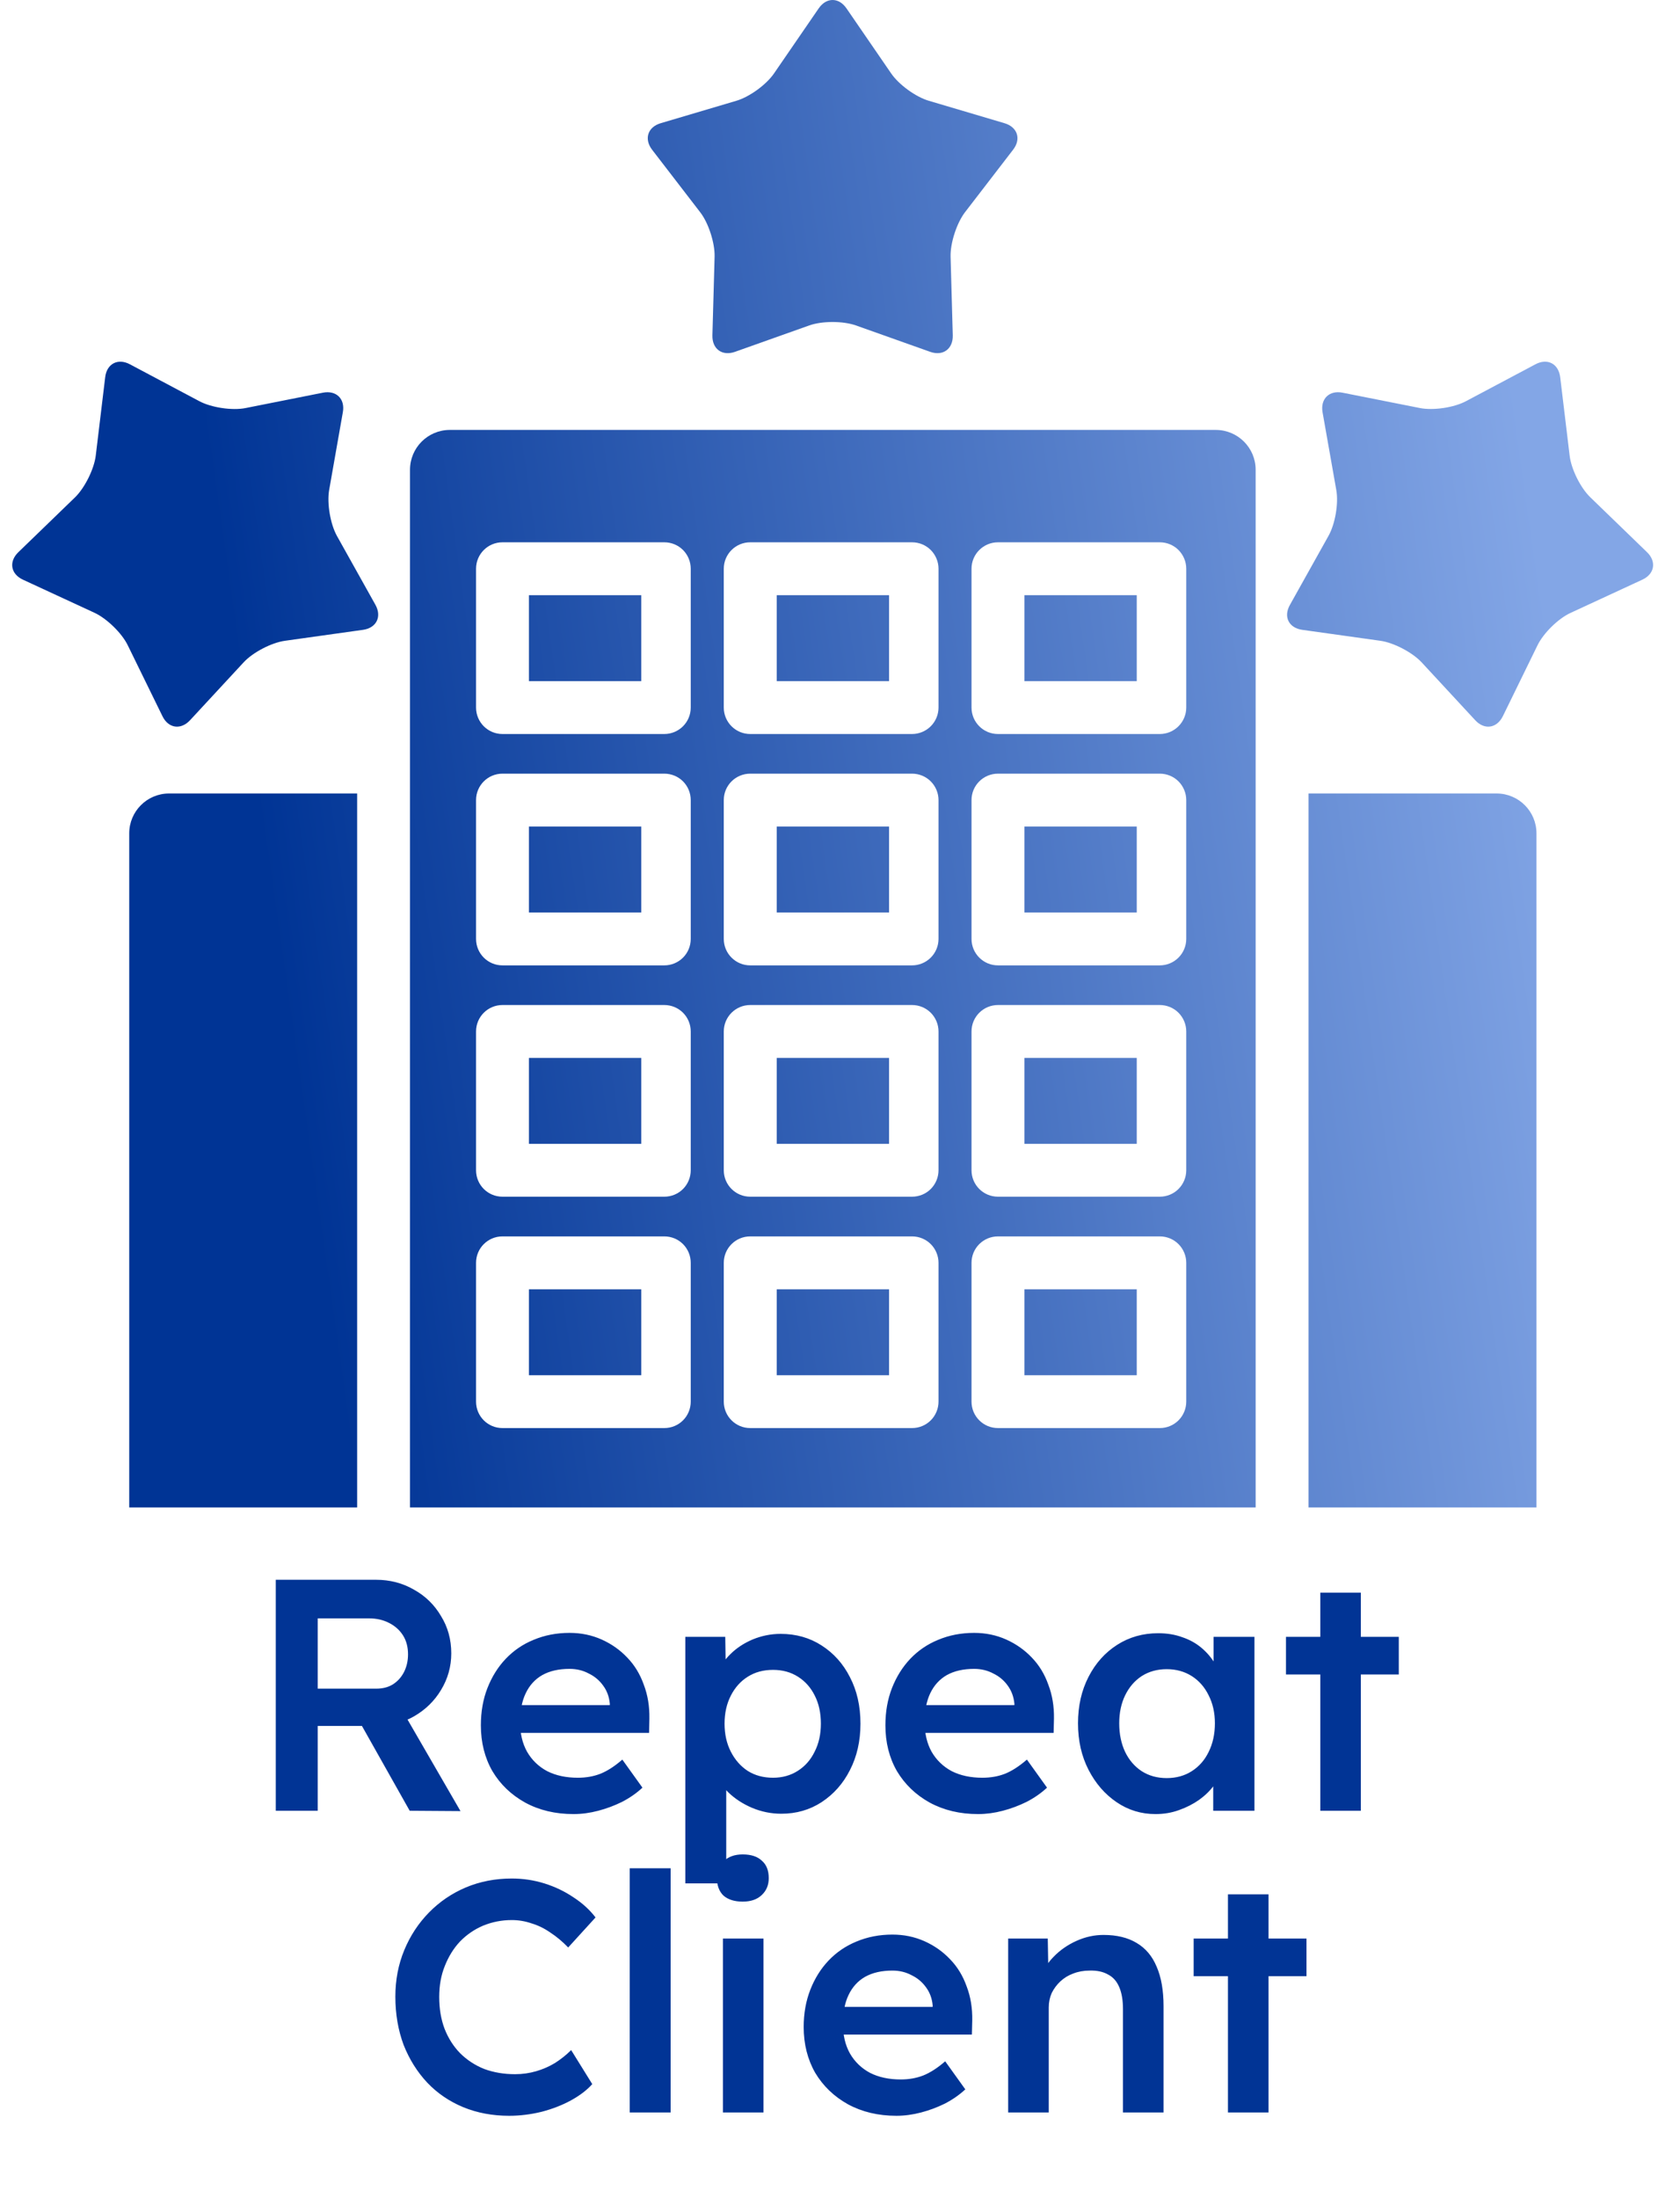
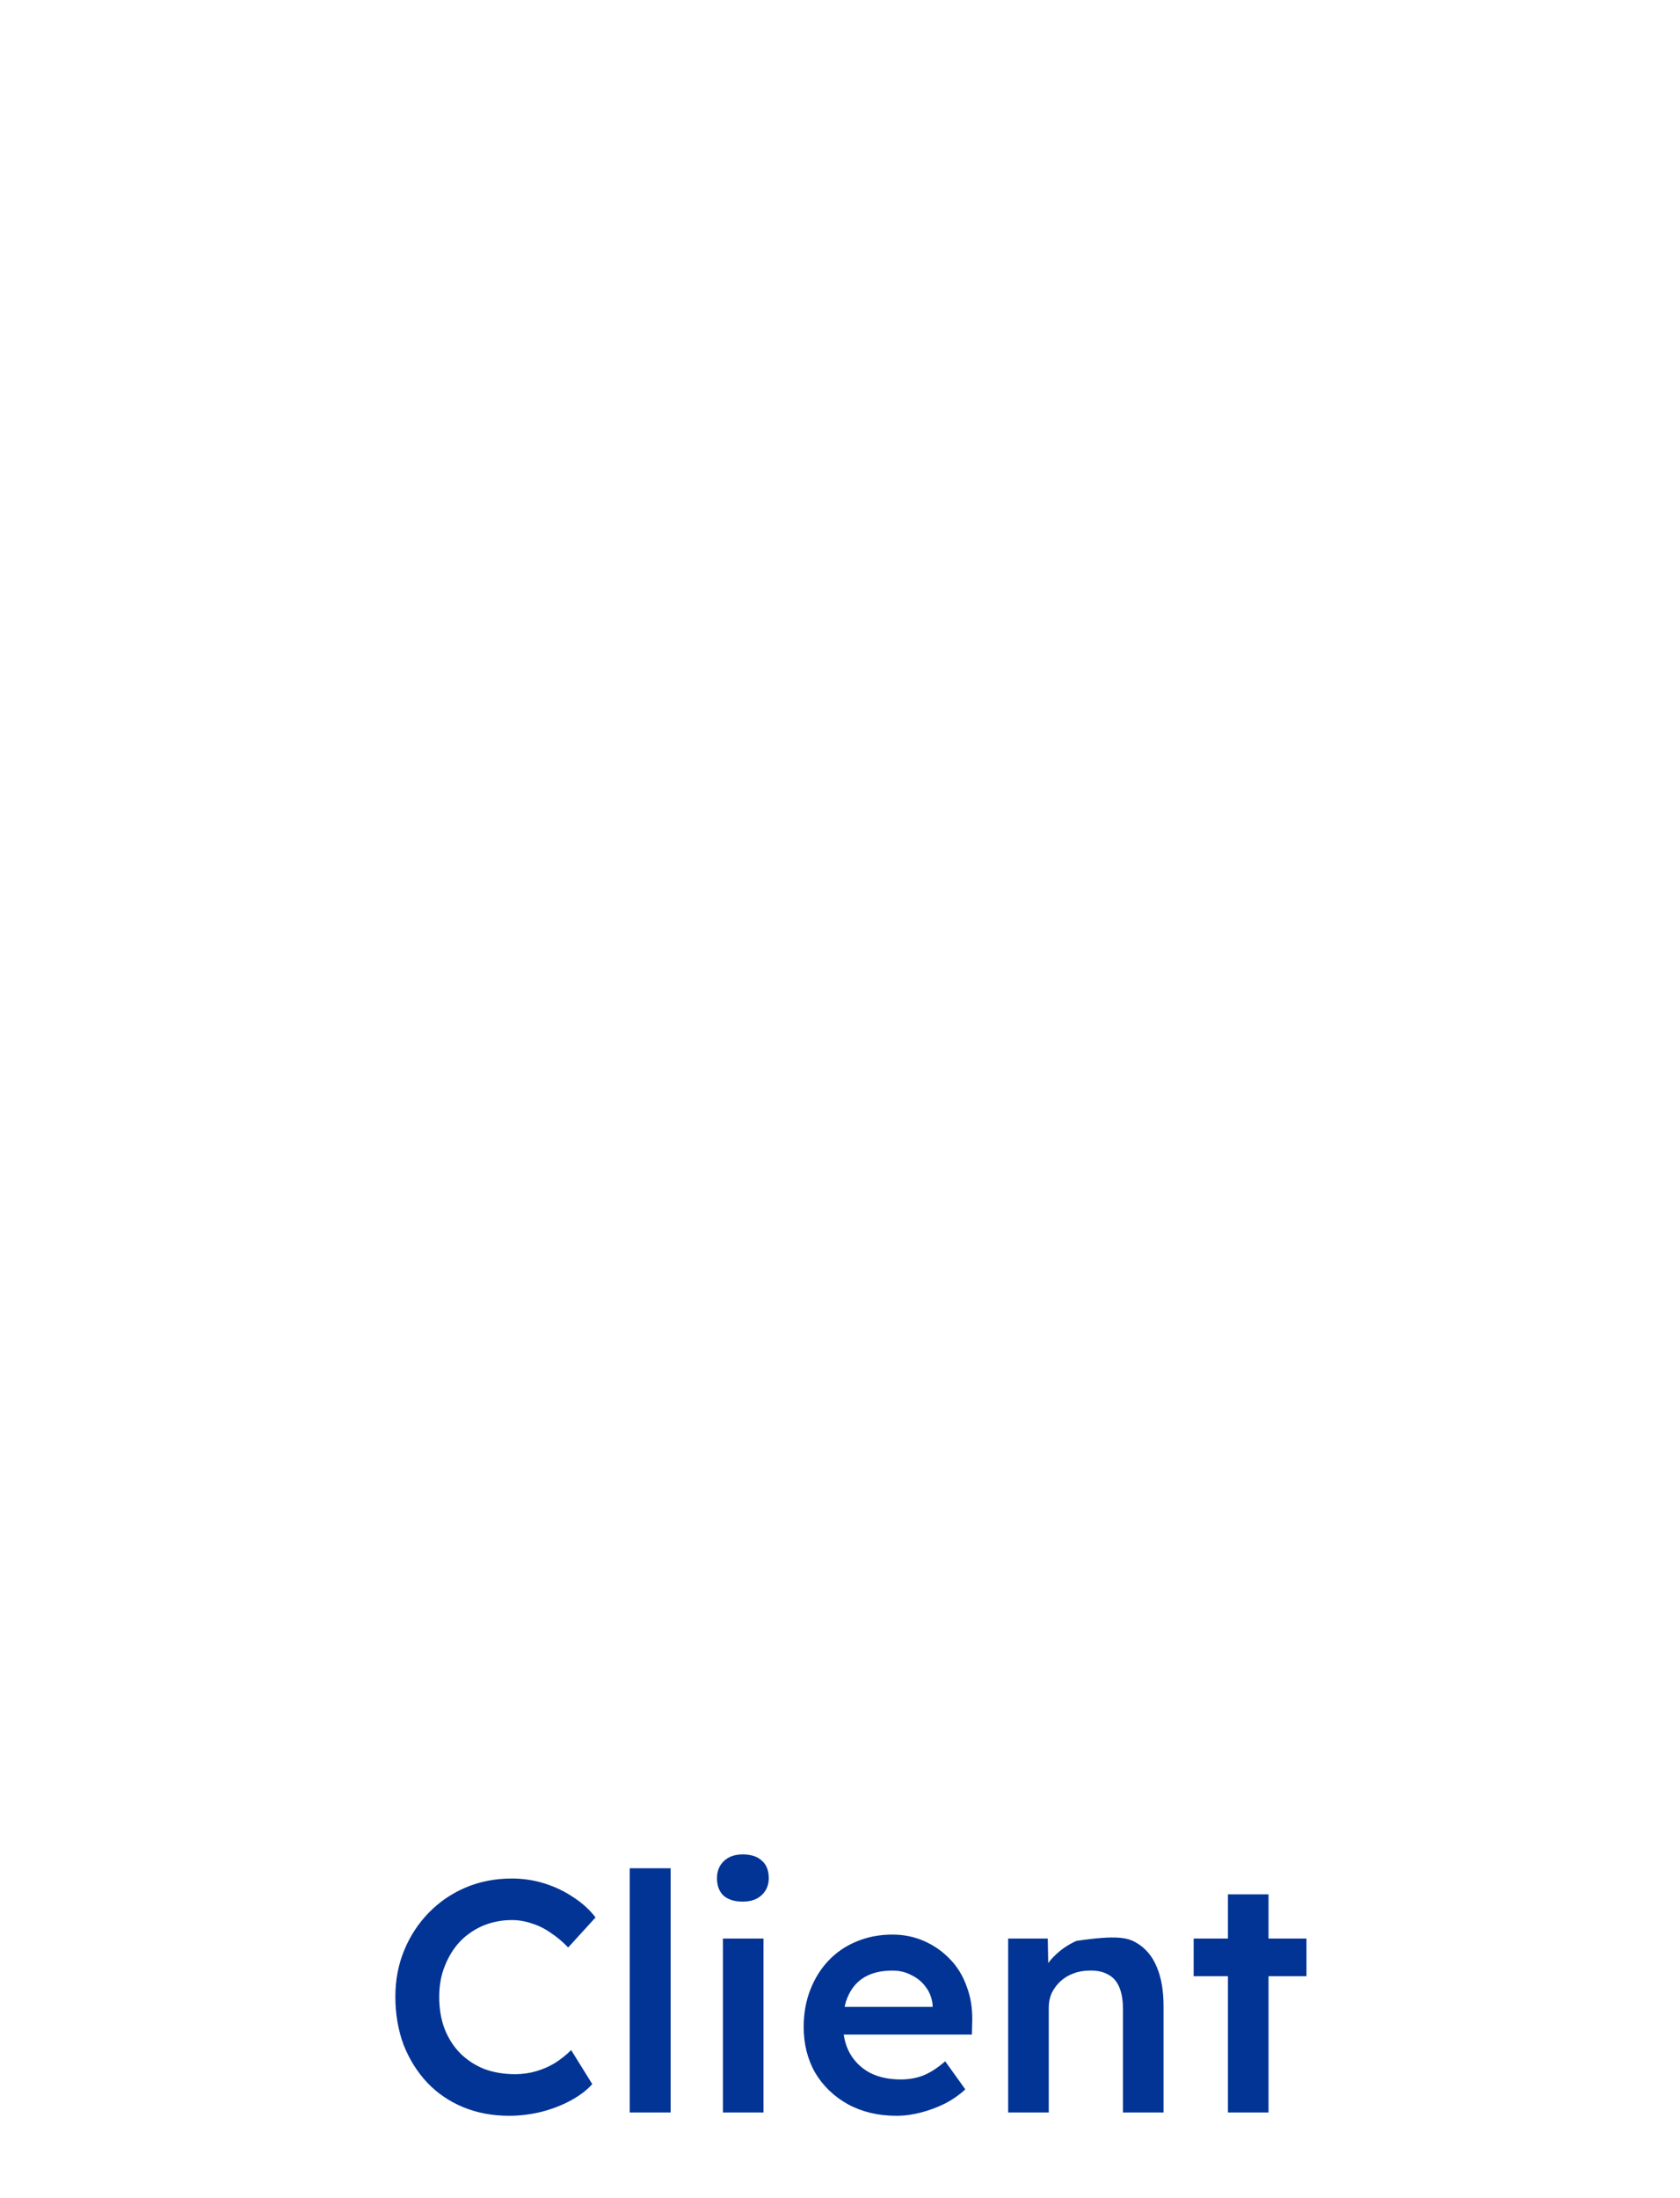
<svg xmlns="http://www.w3.org/2000/svg" width="39" height="51" viewBox="0 0 39 51" fill="none">
-   <path fill-rule="evenodd" clip-rule="evenodd" d="M16.589 5.951C16.596 5.638 16.449 5.175 16.255 4.925L15.138 3.474C14.947 3.224 15.036 2.947 15.339 2.858L17.095 2.338C17.398 2.249 17.79 1.964 17.968 1.704L19.005 0.195C19.183 -0.065 19.473 -0.065 19.651 0.195L20.688 1.704C20.866 1.964 21.258 2.249 21.561 2.338L23.317 2.858C23.62 2.947 23.712 3.224 23.518 3.474L22.401 4.925C22.21 5.175 22.06 5.635 22.067 5.951L22.118 7.781C22.126 8.097 21.889 8.268 21.594 8.163L19.868 7.55C19.57 7.445 19.084 7.445 18.788 7.55L17.062 8.163C16.764 8.268 16.53 8.097 16.538 7.781L16.589 5.951ZM30.231 14.613L32.044 14.867C32.355 14.91 32.787 15.137 33.001 15.366L34.246 16.71C34.46 16.942 34.748 16.899 34.888 16.616L35.692 14.972C35.83 14.689 36.176 14.348 36.464 14.218L38.126 13.449C38.411 13.317 38.46 13.029 38.233 12.81L36.917 11.537C36.69 11.318 36.474 10.883 36.438 10.57L36.219 8.752C36.181 8.439 35.924 8.304 35.646 8.451L34.03 9.309C33.752 9.457 33.271 9.528 32.963 9.467L31.166 9.111C30.858 9.05 30.649 9.253 30.702 9.564L31.021 11.369C31.077 11.68 30.995 12.158 30.84 12.433L29.946 14.032C29.788 14.309 29.918 14.569 30.231 14.613ZM2.195 14.218L0.532 13.449C0.247 13.317 0.199 13.029 0.428 12.81L1.744 11.537C1.968 11.318 2.185 10.883 2.223 10.57L2.442 8.752C2.478 8.439 2.737 8.304 3.015 8.452L4.631 9.31C4.909 9.457 5.39 9.529 5.698 9.468L7.495 9.111C7.806 9.05 8.015 9.254 7.959 9.564L7.641 11.369C7.587 11.68 7.669 12.159 7.821 12.433L8.715 14.032C8.868 14.307 8.74 14.569 8.427 14.613L6.615 14.867C6.301 14.911 5.871 15.135 5.657 15.366L4.412 16.71C4.196 16.942 3.908 16.899 3.771 16.616L2.966 14.972C2.829 14.689 2.48 14.351 2.195 14.218ZM10.438 9.975H28.228C28.737 9.978 29.149 10.39 29.149 10.9V34.974H9.518V10.9C9.518 10.39 9.929 9.978 10.438 9.975ZM15.856 32.954C15.971 32.839 16.035 32.682 16.035 32.52V29.299C16.035 29.137 15.971 28.98 15.856 28.865C15.741 28.75 15.585 28.686 15.422 28.686H11.664C11.325 28.686 11.051 28.96 11.051 29.299V32.52C11.051 32.859 11.325 33.133 11.664 33.133H15.422C15.585 33.133 15.741 33.069 15.856 32.954ZM15.856 27.586C15.971 27.471 16.035 27.314 16.035 27.152V23.931C16.035 23.769 15.971 23.612 15.856 23.497C15.741 23.382 15.585 23.318 15.422 23.318H11.664C11.325 23.318 11.051 23.592 11.051 23.931V27.152C11.051 27.491 11.325 27.765 11.664 27.765H15.422C15.585 27.765 15.741 27.701 15.856 27.586ZM15.856 22.218C15.971 22.103 16.035 21.947 16.035 21.784V18.563C16.035 18.401 15.971 18.244 15.856 18.129C15.741 18.014 15.585 17.95 15.422 17.95H11.664C11.325 17.95 11.051 18.224 11.051 18.563V21.784C11.051 22.123 11.325 22.398 11.664 22.398H15.422C15.585 22.398 15.741 22.333 15.856 22.218ZM15.856 16.85C15.971 16.735 16.035 16.579 16.035 16.416V13.195C16.035 13.033 15.971 12.877 15.856 12.761C15.741 12.646 15.585 12.582 15.422 12.582H11.664C11.325 12.582 11.051 12.857 11.051 13.195V16.416C11.051 16.755 11.325 17.03 11.664 17.03H15.422C15.585 17.03 15.741 16.965 15.856 16.85ZM21.607 32.954C21.722 32.839 21.787 32.682 21.787 32.52V29.299C21.787 29.137 21.722 28.98 21.607 28.865C21.492 28.75 21.336 28.686 21.173 28.686H17.416C17.077 28.686 16.802 28.96 16.802 29.299V32.52C16.802 32.859 17.077 33.133 17.416 33.133H21.173C21.336 33.133 21.492 33.069 21.607 32.954ZM21.607 27.586C21.722 27.471 21.787 27.314 21.787 27.152V23.931C21.787 23.769 21.722 23.612 21.607 23.497C21.492 23.382 21.336 23.318 21.173 23.318H17.416C17.077 23.318 16.802 23.592 16.802 23.931V27.152C16.802 27.491 17.077 27.765 17.416 27.765H21.173C21.336 27.765 21.492 27.701 21.607 27.586ZM21.607 22.218C21.722 22.103 21.787 21.947 21.787 21.784V18.563C21.787 18.401 21.722 18.244 21.607 18.129C21.492 18.014 21.336 17.95 21.173 17.95H17.416C17.077 17.95 16.802 18.224 16.802 18.563V21.784C16.802 22.123 17.077 22.398 17.416 22.398H21.173C21.336 22.398 21.492 22.333 21.607 22.218ZM21.607 16.85C21.722 16.735 21.787 16.579 21.787 16.416V13.195C21.787 13.033 21.722 12.877 21.607 12.761C21.492 12.646 21.336 12.582 21.173 12.582H17.416C17.077 12.582 16.802 12.857 16.802 13.195V16.416C16.802 16.755 17.077 17.03 17.416 17.03H21.173C21.336 17.03 21.492 16.965 21.607 16.85ZM27.358 32.954C27.473 32.839 27.538 32.682 27.538 32.52V29.299C27.538 29.137 27.473 28.98 27.358 28.865C27.243 28.75 27.087 28.686 26.924 28.686H23.167C22.828 28.686 22.553 28.96 22.553 29.299V32.52C22.553 32.859 22.828 33.133 23.167 33.133H26.924C27.087 33.133 27.243 33.069 27.358 32.954ZM27.358 27.586C27.473 27.471 27.538 27.314 27.538 27.152V23.931C27.538 23.769 27.473 23.612 27.358 23.497C27.243 23.382 27.087 23.318 26.924 23.318H23.167C22.828 23.318 22.553 23.592 22.553 23.931V27.152C22.553 27.491 22.828 27.765 23.167 27.765H26.924C27.087 27.765 27.243 27.701 27.358 27.586ZM27.358 22.218C27.473 22.103 27.538 21.947 27.538 21.784V18.563C27.538 18.401 27.473 18.244 27.358 18.129C27.243 18.014 27.087 17.95 26.924 17.95H23.167C22.828 17.95 22.553 18.224 22.553 18.563V21.784C22.553 22.123 22.828 22.398 23.167 22.398H26.924C27.087 22.398 27.243 22.333 27.358 22.218ZM27.358 16.85C27.473 16.735 27.538 16.579 27.538 16.416V13.195C27.538 13.033 27.473 12.877 27.358 12.761C27.243 12.646 27.087 12.582 26.924 12.582H23.167C22.828 12.582 22.553 12.857 22.553 13.195V16.416C22.553 16.755 22.828 17.03 23.167 17.03H26.924C27.087 17.03 27.243 16.965 27.358 16.85ZM20.639 13.809H18.031V15.803H20.639V13.809ZM20.639 19.177H18.031V21.171H20.639V19.177ZM14.887 24.545H12.279V26.539H14.887V24.545ZM12.279 29.913H14.887V31.907H12.279V29.913ZM12.279 13.809H14.887V15.803H12.279V13.809ZM20.639 29.913H18.031V31.907H20.639V29.913ZM23.781 29.913H26.389V31.907H23.781V29.913ZM14.887 19.177H12.279V21.171H14.887V19.177ZM18.031 24.545H20.639V26.539H18.031V24.545ZM23.781 13.809H26.389V15.803H23.781V13.809ZM30.377 18.41H34.748C35.257 18.413 35.668 18.826 35.668 19.335V34.974H30.377V18.41ZM23.781 24.545H26.389V26.539H23.781V24.545ZM3 34.974V19.335C3 18.826 3.411 18.413 3.92 18.41H8.291V34.974H3ZM23.781 19.177H26.389V21.171H23.781V19.177Z" fill="url(#paint0_linear_84_981)" />
-   <path d="M6.402 42.012V36.653H8.73C9.051 36.653 9.345 36.729 9.61 36.882C9.876 37.03 10.085 37.234 10.238 37.495C10.396 37.75 10.476 38.038 10.476 38.36C10.476 38.666 10.396 38.95 10.238 39.21C10.085 39.465 9.876 39.669 9.61 39.822C9.35 39.97 9.056 40.044 8.73 40.044H7.375V42.012H6.402ZM9.511 42.012L8.148 39.593L9.174 39.401L10.69 42.02L9.511 42.012ZM7.375 39.179H8.737C8.885 39.179 9.013 39.146 9.12 39.08C9.233 39.008 9.319 38.911 9.381 38.789C9.442 38.666 9.472 38.531 9.472 38.383C9.472 38.215 9.434 38.069 9.358 37.947C9.281 37.824 9.174 37.727 9.036 37.656C8.898 37.584 8.74 37.548 8.561 37.548H7.375V39.179ZM13.314 42.089C12.89 42.089 12.515 41.999 12.189 41.821C11.867 41.642 11.614 41.4 11.431 41.093C11.252 40.782 11.163 40.427 11.163 40.029C11.163 39.713 11.214 39.424 11.316 39.164C11.418 38.904 11.558 38.679 11.737 38.49C11.921 38.296 12.137 38.148 12.388 38.046C12.643 37.939 12.921 37.885 13.222 37.885C13.488 37.885 13.735 37.936 13.965 38.038C14.195 38.141 14.394 38.281 14.562 38.459C14.731 38.633 14.858 38.842 14.945 39.087C15.037 39.327 15.08 39.59 15.075 39.876L15.068 40.205H11.798L11.622 39.562H14.279L14.156 39.692V39.524C14.141 39.365 14.09 39.228 14.003 39.11C13.916 38.988 13.804 38.893 13.666 38.827C13.534 38.756 13.386 38.72 13.222 38.72C12.972 38.72 12.76 38.768 12.587 38.865C12.418 38.962 12.291 39.103 12.204 39.286C12.117 39.465 12.074 39.69 12.074 39.96C12.074 40.221 12.127 40.448 12.235 40.642C12.347 40.836 12.502 40.986 12.702 41.093C12.906 41.196 13.143 41.246 13.414 41.246C13.602 41.246 13.776 41.216 13.934 41.155C14.092 41.093 14.264 40.984 14.447 40.825L14.914 41.476C14.777 41.604 14.618 41.714 14.44 41.806C14.266 41.892 14.082 41.961 13.888 42.012C13.694 42.063 13.503 42.089 13.314 42.089ZM15.909 43.697V37.977H16.836L16.851 38.896L16.69 38.827C16.721 38.669 16.808 38.521 16.951 38.383C17.093 38.24 17.267 38.125 17.471 38.038C17.68 37.952 17.897 37.908 18.122 37.908C18.479 37.908 18.796 37.998 19.072 38.176C19.352 38.355 19.572 38.6 19.73 38.911C19.893 39.223 19.975 39.583 19.975 39.991C19.975 40.394 19.893 40.754 19.73 41.07C19.572 41.382 19.352 41.629 19.072 41.813C18.796 41.992 18.485 42.081 18.137 42.081C17.903 42.081 17.675 42.035 17.456 41.943C17.241 41.851 17.058 41.731 16.905 41.583C16.757 41.435 16.665 41.28 16.629 41.116L16.859 41.009V43.697H15.909ZM17.946 41.246C18.16 41.246 18.352 41.193 18.52 41.086C18.689 40.979 18.819 40.831 18.911 40.642C19.008 40.453 19.056 40.236 19.056 39.991C19.056 39.746 19.01 39.531 18.918 39.348C18.826 39.159 18.696 39.011 18.528 38.904C18.359 38.796 18.165 38.743 17.946 38.743C17.721 38.743 17.525 38.796 17.356 38.904C17.193 39.006 17.063 39.151 16.966 39.34C16.869 39.529 16.82 39.746 16.82 39.991C16.82 40.236 16.869 40.453 16.966 40.642C17.063 40.831 17.193 40.979 17.356 41.086C17.525 41.193 17.721 41.246 17.946 41.246ZM22.706 42.089C22.282 42.089 21.907 41.999 21.58 41.821C21.258 41.642 21.006 41.4 20.822 41.093C20.643 40.782 20.554 40.427 20.554 40.029C20.554 39.713 20.605 39.424 20.707 39.164C20.809 38.904 20.95 38.679 21.128 38.49C21.312 38.296 21.529 38.148 21.779 38.046C22.034 37.939 22.312 37.885 22.614 37.885C22.879 37.885 23.127 37.936 23.356 38.038C23.586 38.141 23.785 38.281 23.954 38.459C24.122 38.633 24.25 38.842 24.336 39.087C24.428 39.327 24.472 39.59 24.467 39.876L24.459 40.205H21.189L21.013 39.562H23.67L23.548 39.692V39.524C23.532 39.365 23.481 39.228 23.395 39.11C23.308 38.988 23.196 38.893 23.058 38.827C22.925 38.756 22.777 38.72 22.614 38.72C22.363 38.72 22.152 38.768 21.978 38.865C21.81 38.962 21.682 39.103 21.595 39.286C21.509 39.465 21.465 39.69 21.465 39.96C21.465 40.221 21.519 40.448 21.626 40.642C21.738 40.836 21.894 40.986 22.093 41.093C22.297 41.196 22.535 41.246 22.805 41.246C22.994 41.246 23.168 41.216 23.326 41.155C23.484 41.093 23.655 40.984 23.839 40.825L24.306 41.476C24.168 41.604 24.01 41.714 23.831 41.806C23.657 41.892 23.474 41.961 23.28 42.012C23.086 42.063 22.894 42.089 22.706 42.089ZM26.824 42.089C26.493 42.089 26.191 41.997 25.921 41.813C25.65 41.629 25.433 41.379 25.27 41.063C25.107 40.746 25.025 40.386 25.025 39.983C25.025 39.58 25.107 39.22 25.27 38.904C25.433 38.587 25.655 38.34 25.936 38.161C26.217 37.982 26.533 37.893 26.886 37.893C27.09 37.893 27.276 37.923 27.445 37.985C27.613 38.041 27.761 38.123 27.889 38.23C28.016 38.337 28.121 38.459 28.203 38.597C28.289 38.735 28.348 38.883 28.379 39.041L28.172 38.988V37.977H29.121V42.012H28.164V41.047L28.386 41.009C28.351 41.147 28.284 41.282 28.187 41.415C28.095 41.543 27.978 41.657 27.835 41.76C27.697 41.856 27.542 41.936 27.368 41.997C27.2 42.058 27.018 42.089 26.824 42.089ZM27.085 41.254C27.304 41.254 27.498 41.201 27.667 41.093C27.835 40.986 27.965 40.838 28.057 40.649C28.154 40.455 28.203 40.233 28.203 39.983C28.203 39.738 28.154 39.521 28.057 39.332C27.965 39.144 27.835 38.995 27.667 38.888C27.498 38.781 27.304 38.727 27.085 38.727C26.865 38.727 26.671 38.781 26.503 38.888C26.34 38.995 26.212 39.144 26.12 39.332C26.028 39.521 25.982 39.738 25.982 39.983C25.982 40.233 26.028 40.455 26.12 40.649C26.212 40.838 26.34 40.986 26.503 41.093C26.671 41.201 26.865 41.254 27.085 41.254ZM30.65 42.012V36.951H31.591V42.012H30.65ZM29.853 38.85V37.977H32.472V38.85H29.853Z" fill="#013495" />
-   <path d="M11.819 49.089C11.431 49.089 11.077 49.022 10.755 48.89C10.434 48.757 10.155 48.568 9.921 48.323C9.686 48.073 9.502 47.779 9.369 47.443C9.242 47.101 9.178 46.728 9.178 46.325C9.178 45.937 9.247 45.577 9.385 45.245C9.522 44.913 9.714 44.622 9.959 44.372C10.204 44.122 10.49 43.928 10.816 43.79C11.143 43.653 11.498 43.584 11.881 43.584C12.141 43.584 12.394 43.622 12.639 43.698C12.884 43.775 13.108 43.882 13.312 44.02C13.517 44.153 13.688 44.308 13.825 44.487L13.19 45.184C13.057 45.046 12.919 44.931 12.777 44.839C12.639 44.742 12.493 44.671 12.34 44.625C12.192 44.574 12.039 44.548 11.881 44.548C11.646 44.548 11.424 44.592 11.214 44.678C11.01 44.765 10.832 44.888 10.678 45.046C10.53 45.204 10.413 45.393 10.326 45.613C10.239 45.827 10.196 46.067 10.196 46.332C10.196 46.603 10.237 46.848 10.319 47.067C10.405 47.287 10.525 47.476 10.678 47.634C10.837 47.792 11.023 47.915 11.238 48.002C11.457 48.083 11.697 48.124 11.957 48.124C12.126 48.124 12.289 48.101 12.447 48.055C12.605 48.009 12.751 47.945 12.884 47.864C13.021 47.777 13.146 47.677 13.259 47.565L13.749 48.354C13.626 48.492 13.463 48.617 13.259 48.729C13.055 48.841 12.825 48.931 12.57 48.997C12.32 49.058 12.069 49.089 11.819 49.089ZM14.619 49.012V43.346H15.568V49.012H14.619ZM16.782 49.012V44.977H17.724V49.012H16.782ZM17.241 44.12C17.052 44.12 16.904 44.074 16.797 43.982C16.695 43.885 16.644 43.749 16.644 43.576C16.644 43.413 16.698 43.28 16.805 43.178C16.912 43.076 17.058 43.025 17.241 43.025C17.435 43.025 17.583 43.073 17.685 43.17C17.793 43.262 17.846 43.397 17.846 43.576C17.846 43.734 17.793 43.864 17.685 43.966C17.578 44.069 17.43 44.12 17.241 44.12ZM20.809 49.089C20.385 49.089 20.01 48.999 19.683 48.821C19.362 48.642 19.109 48.4 18.925 48.093C18.747 47.782 18.657 47.427 18.657 47.029C18.657 46.713 18.709 46.424 18.811 46.164C18.913 45.904 19.053 45.679 19.232 45.49C19.416 45.296 19.633 45.148 19.883 45.046C20.138 44.939 20.416 44.885 20.717 44.885C20.983 44.885 21.23 44.936 21.46 45.038C21.69 45.141 21.889 45.281 22.057 45.459C22.226 45.633 22.353 45.842 22.44 46.087C22.532 46.327 22.575 46.59 22.57 46.876L22.562 47.205H19.293L19.117 46.562H21.774L21.651 46.692V46.524C21.636 46.365 21.585 46.228 21.498 46.11C21.411 45.988 21.299 45.893 21.161 45.827C21.029 45.756 20.881 45.72 20.717 45.72C20.467 45.72 20.255 45.768 20.082 45.865C19.913 45.962 19.786 46.103 19.699 46.286C19.612 46.465 19.569 46.69 19.569 46.96C19.569 47.221 19.622 47.448 19.73 47.642C19.842 47.836 19.997 47.986 20.197 48.093C20.401 48.196 20.638 48.246 20.909 48.246C21.098 48.246 21.271 48.216 21.429 48.155C21.587 48.093 21.759 47.984 21.942 47.825L22.409 48.476C22.271 48.604 22.113 48.714 21.935 48.806C21.761 48.892 21.577 48.961 21.383 49.012C21.189 49.063 20.998 49.089 20.809 49.089ZM23.404 49.012V44.977H24.323L24.338 45.804L24.162 45.896C24.213 45.712 24.313 45.546 24.461 45.398C24.609 45.245 24.785 45.123 24.989 45.031C25.193 44.939 25.403 44.893 25.617 44.893C25.923 44.893 26.178 44.954 26.383 45.077C26.592 45.199 26.748 45.383 26.85 45.628C26.957 45.873 27.011 46.179 27.011 46.547V49.012H26.069V46.616C26.069 46.411 26.041 46.243 25.985 46.11C25.928 45.972 25.842 45.873 25.724 45.812C25.607 45.745 25.464 45.715 25.295 45.72C25.158 45.72 25.03 45.743 24.913 45.789C24.8 45.83 24.701 45.891 24.614 45.972C24.532 46.049 24.466 46.138 24.415 46.24C24.369 46.343 24.346 46.455 24.346 46.577V49.012H23.879C23.787 49.012 23.7 49.012 23.619 49.012C23.542 49.012 23.471 49.012 23.404 49.012ZM28.506 49.012V43.951H29.448V49.012H28.506ZM27.71 45.85V44.977H30.329V45.85H27.71Z" fill="#013495" />
+   <path d="M11.819 49.089C11.431 49.089 11.077 49.022 10.755 48.89C10.434 48.757 10.155 48.568 9.921 48.323C9.686 48.073 9.502 47.779 9.369 47.443C9.242 47.101 9.178 46.728 9.178 46.325C9.178 45.937 9.247 45.577 9.385 45.245C9.522 44.913 9.714 44.622 9.959 44.372C10.204 44.122 10.49 43.928 10.816 43.79C11.143 43.653 11.498 43.584 11.881 43.584C12.141 43.584 12.394 43.622 12.639 43.698C12.884 43.775 13.108 43.882 13.312 44.02C13.517 44.153 13.688 44.308 13.825 44.487L13.19 45.184C13.057 45.046 12.919 44.931 12.777 44.839C12.639 44.742 12.493 44.671 12.34 44.625C12.192 44.574 12.039 44.548 11.881 44.548C11.646 44.548 11.424 44.592 11.214 44.678C11.01 44.765 10.832 44.888 10.678 45.046C10.53 45.204 10.413 45.393 10.326 45.613C10.239 45.827 10.196 46.067 10.196 46.332C10.196 46.603 10.237 46.848 10.319 47.067C10.405 47.287 10.525 47.476 10.678 47.634C10.837 47.792 11.023 47.915 11.238 48.002C11.457 48.083 11.697 48.124 11.957 48.124C12.126 48.124 12.289 48.101 12.447 48.055C12.605 48.009 12.751 47.945 12.884 47.864C13.021 47.777 13.146 47.677 13.259 47.565L13.749 48.354C13.626 48.492 13.463 48.617 13.259 48.729C13.055 48.841 12.825 48.931 12.57 48.997C12.32 49.058 12.069 49.089 11.819 49.089ZM14.619 49.012V43.346H15.568V49.012H14.619ZM16.782 49.012V44.977H17.724V49.012H16.782ZM17.241 44.12C17.052 44.12 16.904 44.074 16.797 43.982C16.695 43.885 16.644 43.749 16.644 43.576C16.644 43.413 16.698 43.28 16.805 43.178C16.912 43.076 17.058 43.025 17.241 43.025C17.435 43.025 17.583 43.073 17.685 43.17C17.793 43.262 17.846 43.397 17.846 43.576C17.846 43.734 17.793 43.864 17.685 43.966C17.578 44.069 17.43 44.12 17.241 44.12ZM20.809 49.089C20.385 49.089 20.01 48.999 19.683 48.821C19.362 48.642 19.109 48.4 18.925 48.093C18.747 47.782 18.657 47.427 18.657 47.029C18.657 46.713 18.709 46.424 18.811 46.164C18.913 45.904 19.053 45.679 19.232 45.49C19.416 45.296 19.633 45.148 19.883 45.046C20.138 44.939 20.416 44.885 20.717 44.885C20.983 44.885 21.23 44.936 21.46 45.038C21.69 45.141 21.889 45.281 22.057 45.459C22.226 45.633 22.353 45.842 22.44 46.087C22.532 46.327 22.575 46.59 22.57 46.876L22.562 47.205H19.293L19.117 46.562H21.774L21.651 46.692V46.524C21.636 46.365 21.585 46.228 21.498 46.11C21.411 45.988 21.299 45.893 21.161 45.827C21.029 45.756 20.881 45.72 20.717 45.72C20.467 45.72 20.255 45.768 20.082 45.865C19.913 45.962 19.786 46.103 19.699 46.286C19.612 46.465 19.569 46.69 19.569 46.96C19.569 47.221 19.622 47.448 19.73 47.642C19.842 47.836 19.997 47.986 20.197 48.093C20.401 48.196 20.638 48.246 20.909 48.246C21.098 48.246 21.271 48.216 21.429 48.155C21.587 48.093 21.759 47.984 21.942 47.825L22.409 48.476C22.271 48.604 22.113 48.714 21.935 48.806C21.761 48.892 21.577 48.961 21.383 49.012C21.189 49.063 20.998 49.089 20.809 49.089ZM23.404 49.012V44.977H24.323L24.338 45.804L24.162 45.896C24.213 45.712 24.313 45.546 24.461 45.398C24.609 45.245 24.785 45.123 24.989 45.031C25.923 44.893 26.178 44.954 26.383 45.077C26.592 45.199 26.748 45.383 26.85 45.628C26.957 45.873 27.011 46.179 27.011 46.547V49.012H26.069V46.616C26.069 46.411 26.041 46.243 25.985 46.11C25.928 45.972 25.842 45.873 25.724 45.812C25.607 45.745 25.464 45.715 25.295 45.72C25.158 45.72 25.03 45.743 24.913 45.789C24.8 45.83 24.701 45.891 24.614 45.972C24.532 46.049 24.466 46.138 24.415 46.24C24.369 46.343 24.346 46.455 24.346 46.577V49.012H23.879C23.787 49.012 23.7 49.012 23.619 49.012C23.542 49.012 23.471 49.012 23.404 49.012ZM28.506 49.012V43.951H29.448V49.012H28.506ZM27.71 45.85V44.977H30.329V45.85H27.71Z" fill="#013495" />
  <defs>
    <linearGradient id="paint0_linear_84_981" x1="34.804" y1="6.409" x2="4.816" y2="10.668" gradientUnits="userSpaceOnUse">
      <stop stop-color="#83A6E6" />
      <stop offset="1" stop-color="#003495" />
    </linearGradient>
  </defs>
</svg>